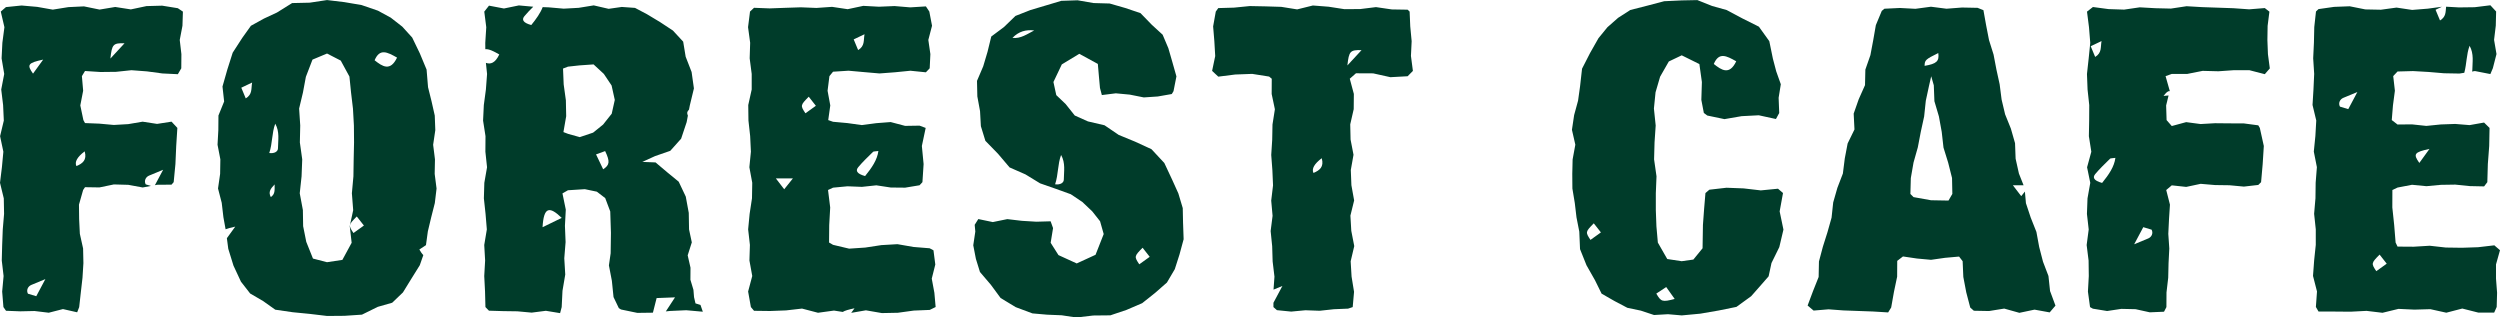
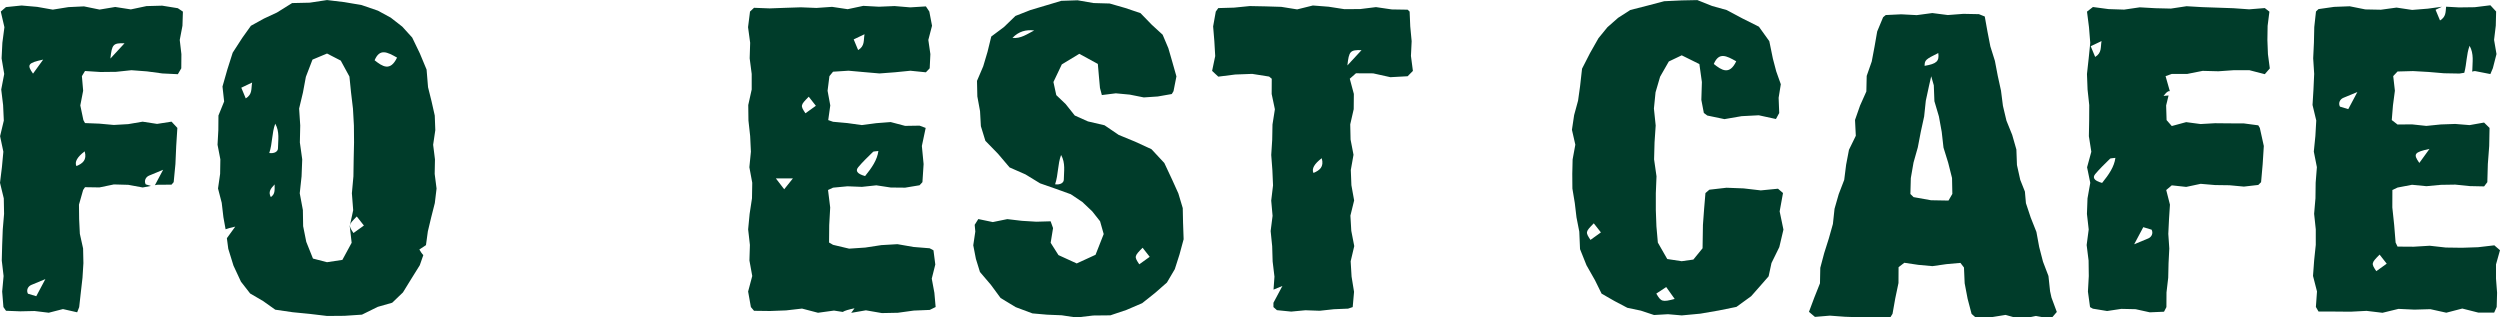
<svg xmlns="http://www.w3.org/2000/svg" id="_レイヤー_2" data-name="レイヤー_2" viewBox="0 0 877.66 111.46">
  <defs>
    <style>
      .cls-1 {
        fill: #003c2a;
      }
    </style>
  </defs>
  <g id="_レイヤー_1-2" data-name="レイヤー_1">
    <g>
      <path class="cls-1" d="M415.33,78.46l-.11-5.4-1.54-5.15-2.16-4.78-2.77-5.91-4.51-4.84-5.75-2.65-5.74-2.36-4.99-3.39-5.83-1.36-4.62-2.07-3.2-4.02-3.29-3.14-1-4.6,2.94-6.18,6.14-3.72,6.51,3.55.38,4.37.37,4.07.66,2.49,4.9-.61,4.92.46,4.91.98,4.91-.33,4.91-.86.61-1,1.02-5.19-1.41-4.98-1.42-4.91-2.01-4.75-3.8-3.48-3.97-4.09-5.4-1.82-5.43-1.56-5.65-.16-5.61-.97-5.71.19-5.49,1.64-5.37,1.6-5.24,2.06-4.04,3.91-4.45,3.32-1.32,5.4-1.51,5.07-2.18,5.1.12,5.45.95,5.19.29,5.26,1.58,5.14,4.44,4.56,4.06,4.78,5.57,2.45,5.14,3.14,5.39,1.88,5.38,1.94,4.06,2.72,3.48,3.3,2.75,3.48,1.27,4.48-2.86,7.28-6.61,3.04-6.41-2.93-2.74-4.32.84-5.16-.85-2.38-5.02.14-5.1-.31-5.09-.6-5.09,1.04-5.09-1.06-1.27,2.02.22,2.36-.72,4.83.92,4.75,1.43,4.63,3.82,4.47,3.43,4.66,5.31,3.21,5.86,2.19,5.15.45,5.13.21,5.13.78,5.94-.7,6.01-.06,5.7-1.92,5.47-2.35,4.62-3.68,4.07-3.57,2.76-4.69,1.66-5.19,1.44-5.32-.19-5.51ZM355.43,13.3c2.19-2.27,4.77-2.97,7.64-2.61-2.45,1.25-4.75,2.96-7.64,2.61ZM373.47,63.02c0,1.18-1.27,1.93-3.06,1.68,1.16-3.45.87-7.01,2.1-10.3,1.6,2.85.98,5.78.96,8.62ZM399.96,92.79c-1.82-2.72-1.79-2.83,1.16-5.82.81,1.03,1.59,2.03,2.5,3.19-1.31.95-2.37,1.71-3.66,2.63Z" />
      <path class="cls-1" d="M327.1,97.84l1.25-4.98-.64-4.98-1.33-.72-5.66-.46-5.66-.98-5.66.33-5.65.86-5.65.38-5.65-1.34-1.4-.81.06-6.15.34-6.15-.76-6.14,1.76-.82,5.07-.48,5.07.2,5.06-.54,5.06.77,5.06.05,5.05-.84,1.01-1.09.41-6.35-.61-6.35,1.34-6.34-2.15-.8-5.07.08-5.07-1.34-5.06.39-5.06.67-5.06-.7-5.05-.46-1.69-.59.72-5.15-.95-5.15.65-5.14,1.27-1.55,5.44-.35,5.44.49,5.43.47,5.43-.41,5.43-.54,5.42.55,1.34-1.41.24-4.98-.72-4.98,1.3-4.98-.95-4.98-1.2-1.81-5.5.34-5.5-.46-5.49.23-5.49-.3-5.49,1.17-5.48-.82-5.47.38-5.48-.22-5.48.18-5.48.2-5.48-.21-1.41,1.32-.69,5.48.74,5.48-.17,5.47.71,5.47v5.46s-1.21,5.46-1.21,5.46l.07,5.45.6,5.46.26,5.46-.54,5.46,1.01,5.46-.09,5.46-.83,5.46-.52,5.45.62,5.46-.17,5.45.99,5.45-1.45,5.45.97,5.45,1.11,1.32,5.62.07,5.62-.21,5.61-.64,5.61,1.47,5.61-.77,3.07.48c.73-.47,2.05-.84,4.14-1.29-.39.53-.78,1.07-1.17,1.61l5.16-.89,5.61.97,5.6-.11,5.6-.77,5.6-.23,2.07-1.02-.44-4.98-.92-4.98ZM301.29,58.7c1.53-1.85,3.42-3.63,5.23-5.42.14-.14.85-.13,1.85-.27-.4,3.11-2.28,5.85-4.67,8.8-3.06-.84-3.35-1.97-2.41-3.11ZM303.5,12.01c-.39,2.23.17,4.1-2.24,5.57-.59-1.41-1.03-2.47-1.56-3.75,1.24-.59,2.26-1.08,3.8-1.81ZM275.31,66.45c-.97-1.26-1.71-2.22-2.94-3.83,2.32,0,3.81,0,6,0-1.2,1.5-1.99,2.48-3.06,3.82ZM282.76,39.77c-1.82-2.72-1.79-2.83,1.16-5.82.81,1.03,1.59,2.03,2.5,3.19-1.31.94-2.37,1.7-3.66,2.63Z" />
      <path class="cls-1" d="M64.21,4.08l-1.78-1.2-5.5-.89-5.5.15-5.49,1.16-5.49-.85-5.49.91-5.48-1.12-5.47.26-5.48.88-5.48-.97-5.48-.48-5.48.56-1.82,1.57,1.28,5.48-.72,5.48-.27,5.47.92,5.47-1.05,5.46.66,5.46.25,5.45L.03,47.8l1.15,5.46-.51,5.46-.67,5.46,1.33,5.46.1,5.46-.46,5.45-.21,5.46-.14,5.45.64,5.45-.5,5.45.44,5.45.91,1.3,5,.19,5-.11,5,.6,4.99-1.28,4.99,1.13.71-1.83.57-5.15.59-5.15.32-5.14-.11-5.14-1.14-5.14-.25-5.13-.06-5.12,1.46-5.14.66-.98,5.07.08,5.07-1.05,5.06.14,5.06.93,2.89-.54c-.72-.22-1.32-.4-1.84-.55-.64-1.19-.05-2.55,1.16-3.07,1.45-.61,2.9-1.21,4.96-2.06-1.1,2.07-1.99,3.74-2.89,5.42l.78-.15,5.05-.04.76-.88.61-6.35.28-6.35.4-6.34-2.05-2.2-5.07.79-5.07-.78-5.06.86-5.06.29-5.06-.46-5.05-.2-.57-1.05-1.08-5.15,1-5.15-.44-5.14,1.09-1.79,5.44.35,5.44-.06,5.43-.57,5.43.41,5.43.73,5.42.26,1.21-2.06.04-4.98-.58-4.98.95-4.98.16-4.98ZM15.16,20.92c-1.17,1.61-2.33,3.22-3.57,4.93-2.22-3.13-1.83-3.76,3.57-4.93ZM12.73,103.99c-1.25-.37-2.15-.65-2.92-.88-.64-1.19-.05-2.55,1.16-3.07,1.45-.61,2.9-1.21,4.96-2.06-1.23,2.31-2.19,4.11-3.2,6.01ZM29.73,53.13c.88,3.06-.74,4.27-2.9,5.18q-1.04-2.19,2.9-5.18ZM38.75,20.56c.55-5.02.96-5.47,4.98-5.38-1.85,2-3.2,3.46-4.98,5.38Z" />
-       <path class="cls-1" d="M245.91,107.05l-1.75-.54-.51-2.19-.21-2.58-1.06-3.53.03-4.24-.99-4.33,1.45-4.55-.97-4.55-.1-5.81-1.05-5.71-2.48-5.23-3.96-3.25-4.17-3.52-4.64-.18,4.47-2.04,5.34-1.85,3.81-4.26,1.94-5.81.43-2.29c-.37-.87-.35-1.36.4-2.12l.28-1.46,1.44-5.97-.81-5.76-2.09-5.38-.87-5.28-3.61-3.9-4.51-2.97-4.62-2.78-4.17-2.2-4.64-.33-4.62.66-5.23-1.21-5.29.86-5.25.29-5.25-.46-2.13-.08c-.83,2.13-2.28,4.16-4.01,6.29-3.06-.83-3.35-1.97-2.41-3.11.93-1.13,2.01-2.23,3.11-3.32l-5.05-.46-5.24,1.08-5.25-1-1.66,2.1.7,5.48-.35,5.48.02,2.22c1.38-.09,3,.78,4.9,1.86-1.45,3.04-3.04,3.53-4.7,2.95l.41,3.9-.41,5.46-.73,5.46-.26,5.45.85,5.46-.04,5.46.58,5.46-.95,5.46-.16,5.46.59,5.46.45,5.45-.91,5.46.31,5.45-.31,5.45.28,5.45.14,5.45,1.23,1.27,5,.15,5,.07,5,.46,4.99-.64,4.99.82.56-2.13.28-5.71.97-5.71-.34-5.7.46-5.7-.23-5.7.3-5.69-1.17-5.69,1.93-1.11,5.93-.38,4.21.88,2.94,2.25,1.77,4.7.24,7.5-.1,7.16-.61,4.27,1.04,5.42.58,5.7,1.86,3.88.76.48,5.73,1.19,5.48-.07c.43-1.69.86-3.39,1.3-5.13,2.22-.09,3.93-.16,6.46-.25-1.13,1.73-2.2,3.35-3.23,4.93l1.45-.15,5.72-.26,5.82.52-.82-2.37ZM190.47,79.77c.41-7.17,2.39-7.47,6.73-3.28-2.36,1.15-4.14,2.02-6.73,3.28ZM211.75,59.44c-.83-1.75-1.57-3.29-2.5-5.24,1.08-.39,2.15-.78,3.19-1.16,1.74,3.66,1.63,4.87-.7,6.4ZM214.72,39.96l-3,3.78-3.51,2.83-4.68,1.57-4.08-1.14-1.65-.63.97-5.58-.11-5.58-.77-5.57-.23-5.57,1.73-.67,4-.44,4.99-.35,3.61,3.34,2.72,4.06,1.12,5.07-1.09,4.9Z" />
      <path class="cls-1" d="M147.19,87.61c.74-.49,1.52-1,2.35-1.55l.66-4.82,1.18-4.95,1.27-5,.61-5.1-.66-5.15.1-5.11-.64-5.1.76-5.14-.19-5.12-1.13-5.01-1.23-4.95-.51-6.18-2.37-5.69-2.68-5.55-3.49-3.84-4.05-3.16-4.51-2.45-5.74-1.97-6.01-1.02-6.1-.73-6.08.92-6.18.14-5.32,3.32-4.56,2.12-4.58,2.53-3.03,4.24-3.37,5.21-1.88,5.91-1.7,5.97.58,5.25-2,4.92-.04,5.14-.28,5.12.99,5.12-.08,5.1-.74,5.14,1.3,5.03.59,5.05.77,4.24c.78-.31,1.87-.6,3.39-.93-.96,1.33-1.94,2.67-2.94,4.06l.49,3.72,1.82,5.89,2.63,5.65,3.23,4.15,4.54,2.65,4.28,3.04,6.12.89,6.02.59,6.05.72,6.1-.05,6.14-.41,5.56-2.74,5.05-1.44,3.78-3.62,2.7-4.39,3.22-5.17,1.24-3.56c-.45-.41-.86-1.03-1.4-1.95ZM86.27,34.54c-.59-1.41-1.03-2.47-1.56-3.75,1.24-.59,2.26-1.08,3.8-1.81-.39,2.23.17,4.1-2.24,5.57ZM95.07,69.18c-.91-1.75-.2-2.82,1.34-4.44,0,2.1.2,3.41-1.34,4.44ZM97.59,52.04c0,1.18-1.27,1.93-3.06,1.68,1.16-3.45.87-7.01,2.1-10.3,1.6,2.85.98,5.78.96,8.62ZM120.15,91.24l-5.35.81-4.93-1.28-2.35-5.87-1.1-5.5-.09-5.66-1.1-5.89.64-5.95.23-5.95-.83-5.95.13-5.94-.39-5.96,1.34-5.61,1.03-5.52,2.32-6.04,5.11-2.14,4.81,2.48,3.05,5.6.57,5.63.67,5.64.33,5.92.05,5.94-.13,5.96-.09,5.95-.54,5.93.46,5.95-1.21,5.59.67,5.85-3.27,6.03ZM124.09,81.81c-1.82-2.72-1.79-2.83,1.16-5.82.81,1.03,1.59,2.03,2.5,3.19-1.31.95-2.37,1.71-3.66,2.63ZM131.51,21.16c1.8-4.24,4.38-2.92,7.88-.94-2.37,4.96-5.12,3.14-7.88.94Z" />
      <path class="cls-1" d="M495.33,19.68l.25-5.21-.49-5.2-.22-5.2-.71-.67-5.55-.09-5.55-.81-5.54.68-5.54.04-5.54-.86-5.53-.43-5.53,1.37-5.54-.89-5.54-.17-5.53-.11-5.54.55-5.53.16-.88,1.23-.93,5.21.43,5.21.3,5.2-1.09,5.2,2.17,2.02,5.95-.75,5.95-.22,5.94.94.93.76-.03,5.36,1.13,5.36-.84,5.35-.1,5.35-.34,5.35.4,5.34.23,5.33-.64,5.35.48,5.34-.68,5.34.54,5.34.16,5.34.64,5.34-.33,4.55c.92-.38,1.91-.79,3.12-1.29-1.21,2.27-2.15,4.05-3.15,5.91v1.51s1.23,1.08,1.23,1.08l5,.5,5-.47,5,.18,4.99-.54,4.99-.21,1.62-.54.47-5.36-.87-5.36-.32-5.35,1.26-5.35-1.04-5.35-.31-5.34,1.31-5.33-.96-5.35-.21-5.34.95-5.34-1.03-5.34-.12-5.34,1.22-5.34.05-5.34-1.43-5.34,2.17-1.91,6.05.03,6.05,1.34,6.04-.33,1.85-1.88-.68-5.21ZM461.11,60.72q-1.04-2.19,2.9-5.18c.88,3.06-.74,4.27-2.9,5.18ZM473.02,22.97c.55-5.02.96-5.47,4.98-5.38-1.85,2-3.2,3.46-4.98,5.38Z" />
-       <path class="cls-1" d="M719.71,102.26l-.57-5.37-1.92-5.03-1.34-5.18-.97-5.26-1.99-5.01-1.69-5.08-.36-4.08c-.42.52-.83,1.03-1.29,1.61-.97-1.26-1.71-2.22-2.94-3.83,1.45,0,2.58,0,3.76,0l-1.63-4.11-1.16-5.21-.2-5.45-1.47-5.13-2.02-5-1.23-5.19-.68-5.33-1.14-5.21-1-5.24-1.6-5.1-1.02-5.24-.94-5.25-2.05-.82-5.46-.11-5.46.42-5.45-.7-5.45.73-5.45-.29-5.45.26-.92.77-2.08,5-.92,5.28-.99,5.25-1.77,5.07-.12,5.46-2.21,4.95-1.77,5.05.28,5.56-2.4,4.91-1,5.24-.67,5.32-1.93,5.02-1.47,5.13-.57,5.34-1.45,5.14-1.61,5.09-1.37,5.15-.11,5.45-1.99,5-1.88,5.02,2.1,1.77,5.24-.44,5.24.39,5.23.19,5.23.19,5.23.32,1.07-1.74.96-5.42,1.13-5.39.03-5.55,2.01-1.55,4.93.73,4.93.45,4.92-.7,4.92-.44,1.25,1.62.24,5.53,1.03,5.41,1.4,5.34,1.27,1.12,5.33.1,5.33-.86,5.32,1.49,5.32-1.12,5.32.97,2.03-2.38-1.87-5.05ZM680.46,18.62c.41,2.89-.61,3.78-4.8,4.5.02-2.01.31-2.28,4.8-4.5ZM684.04,70.41l-6.13-.11-6.13-1.1-1.11-1.1.15-5.59.95-5.45,1.51-5.35,1.04-5.43,1.18-5.4.58-5.5,1.16-5.39.74-3.22.91,3.18.21,5.58,1.58,5.34.99,5.44.62,5.5,1.65,5.32,1.35,5.36.11,5.58-1.36,2.35Z" />
+       <path class="cls-1" d="M719.71,102.26l-.57-5.37-1.92-5.03-1.34-5.18-.97-5.26-1.99-5.01-1.69-5.08-.36-4.08l-1.63-4.11-1.16-5.21-.2-5.45-1.47-5.13-2.02-5-1.23-5.19-.68-5.33-1.14-5.21-1-5.24-1.6-5.1-1.02-5.24-.94-5.25-2.05-.82-5.46-.11-5.46.42-5.45-.7-5.45.73-5.45-.29-5.45.26-.92.77-2.08,5-.92,5.28-.99,5.25-1.77,5.07-.12,5.46-2.21,4.95-1.77,5.05.28,5.56-2.4,4.91-1,5.24-.67,5.32-1.93,5.02-1.47,5.13-.57,5.34-1.45,5.14-1.61,5.09-1.37,5.15-.11,5.45-1.99,5-1.88,5.02,2.1,1.77,5.24-.44,5.24.39,5.23.19,5.23.19,5.23.32,1.07-1.74.96-5.42,1.13-5.39.03-5.55,2.01-1.55,4.93.73,4.93.45,4.92-.7,4.92-.44,1.25,1.62.24,5.53,1.03,5.41,1.4,5.34,1.27,1.12,5.33.1,5.33-.86,5.32,1.49,5.32-1.12,5.32.97,2.03-2.38-1.87-5.05ZM680.46,18.62c.41,2.89-.61,3.78-4.8,4.5.02-2.01.31-2.28,4.8-4.5ZM684.04,70.41l-6.13-.11-6.13-1.1-1.11-1.1.15-5.59.95-5.45,1.51-5.35,1.04-5.43,1.18-5.4.58-5.5,1.16-5.39.74-3.22.91,3.18.21,5.58,1.58,5.34.99,5.44.62,5.5,1.65,5.32,1.35,5.36.11,5.58-1.36,2.35Z" />
      <path class="cls-1" d="M624.76,74.29l1.19-6.53-1.76-1.51-6.03.59-6.03-.7-6.02-.23-6.02.69-1.37,1.18-.47,5.61-.41,5.57-.13,8.2-3.23,3.96-4.1.58-5.07-.77-3.3-5.77-.5-5.7-.21-5.69v-5.93s.24-5.94.24-5.94l-.85-5.95.16-5.95.4-5.93-.62-5.97.57-5.69,1.6-5.48,3.06-5.35,4.53-2.16,6.2,3.07.88,6.31-.19,6.28.88,4.59,1.21.89,6.03,1.26,6.03-1.04,6.02-.31,6.02,1.31,1.15-2.11-.21-5.34.77-4.75-1.61-4.53-1.18-4.48-1.25-6.11-3.65-5.09-5.81-2.91-5.5-2.93-5.12-1.43-5.18-2.07-5.48.11-6.17.29-5.97,1.57-5.92,1.51-4.28,2.75-3.75,3.3-3.15,3.86-2.96,5.22-2.8,5.48-.69,6.14-.71,5.09-1.38,5.06-.77,5.16,1.19,5.23-.95,5.17-.12,5.11.04,5.11.84,5.07.6,5.06.98,5,.26,6.14,2.27,5.67,2.98,5.25,2.32,4.71,4.54,2.6,4.5,2.37,4.73.99,4.64,1.54,4.9-.28,4.83.42,6.52-.61,6.43-1.11,6.25-1.27,5.17-3.75,3.06-3.47,3.07-3.52,1-4.65,2.75-5.6,1.45-6.14-1.31-6.31ZM609.53,21.52c-2.37,4.96-5.12,3.14-7.88.94,1.8-4.24,4.38-2.92,7.88-.94ZM558.36,84.22c-1.82-2.72-1.79-2.83,1.16-5.82.81,1.03,1.59,2.03,2.5,3.19-1.31.95-2.37,1.71-3.66,2.63ZM581.46,103.07c1.07-.71,2.15-1.42,3.49-2.3.97,1.36,1.86,2.62,2.97,4.18-4.34,1.15-4.79,1-6.45-1.88Z" />
      <path class="cls-1" d="M773.38,24.88l5.43.14,5.43-.38h5.43s5.42,1.4,5.42,1.4l1.76-2.03-.66-4.98-.19-4.98.08-4.98.63-4.98-1.62-1.26-5.5.44-5.5-.39-5.49-.19-5.49-.19-5.49-.32-5.48.83-5.47-.13-5.48-.31-5.48.8-5.48-.18-5.48-.73-2.08,1.62.7,5.48.44,5.48-.55,5.47-.6,5.47.21,5.46.59,5.46-.03,5.45-.1,5.46.86,5.46-1.49,5.46,1.12,5.46-.97,5.46-.2,5.46.62,5.45-.72,5.46.68,5.45.07,5.45-.3,5.45.74,5.45.99.55,5,.82,5-.75,5,.11,4.99,1.1,4.99-.21.84-1.62.03-5.15.6-5.15.12-5.14.26-5.14-.35-5.14.25-5.13.33-5.12-1.31-5.14,1.95-1.64,5.07.55,5.07-1.08,5.06.43,5.06.07,5.06.47,5.05-.58.98-.97.56-6.35.4-6.35-1.4-6.34-.54-.92-5.07-.67-5.07-.02-5.06-.05-5.06.29-5.06-.67-5.05,1.37-1.82-2.08-.16-5.15.85-3.5c-.61.05-1.17.1-1.77.15,1.03-1.24,1.48-1.75,2.14-1.65l.04-.15-1.46-5.14,2.2-.78h5.44s5.44-1.08,5.44-1.08ZM733.97,16.23c1.24-.59,2.27-1.08,3.8-1.81-.39,2.23.17,4.1-2.23,5.57-.59-1.41-1.03-2.47-1.56-3.75ZM737.97,64.22c-3.06-.84-3.35-1.97-2.41-3.11,1.53-1.85,3.42-3.63,5.23-5.42.14-.14.85-.13,1.85-.27-.4,3.11-2.28,5.85-4.67,8.8ZM754.19,83.7c-1.45.61-2.9,1.21-4.96,2.06,1.23-2.31,2.19-4.11,3.2-6.01,1.24.37,2.15.65,2.92.88.64,1.19.05,2.55-1.16,3.07Z" />
      <path class="cls-1" d="M875.62,86.13l-5.66.66-5.66.19-5.66-.08-5.65-.63-5.65.34-5.65-.04-.68-1.43-.5-6.15-.65-6.15.02-6.14,1.82-.86,5.07-.97,5.07.49,5.06-.47,5.06-.08,5.06.52,5.05.11,1.14-1.49.18-6.35.48-6.35.12-6.34-1.93-1.89-5.07.9-5.07-.41-5.06.18-5.06.51-5.06-.54-5.05.05-2.03-1.56.42-5.15.68-5.15-.59-5.14,1.52-1.61,5.44-.15,5.44.31,5.43.46,5.43.1,1.69-.27c.87-3.19.73-6.45,1.86-9.48,1.6,2.85.98,5.78.96,8.62,0,.16-.08.28-.12.42l1.04-.17,5.42,1.06.87-2.05,1.28-4.98-.85-4.98.6-4.98.12-4.98-2.02-2.18-5.5.68-5.5.07-4.54-.25c-.2,1.91,0,3.53-2.14,4.83-.59-1.41-1.03-2.47-1.56-3.75.76-.36,1.45-.69,2.22-1.06l-4.96.67-5.49.44-5.48-.82-5.47.75-5.48-.11-5.48-1.1-5.48.21-5.48.78-.88.84-.6,5.48-.12,5.48-.26,5.47.35,5.47-.25,5.46-.33,5.46,1.31,5.45-.31,5.46-.55,5.46,1.08,5.46-.43,5.46-.07,5.46-.47,5.46.58,5.45v5.46s-.57,5.45-.57,5.45l-.4,5.45,1.4,5.45-.39,5.45.92,1.59,5.62.02,5.62.05,5.61-.29,5.61.67,5.61-1.37,5.6.26,5.59-.16,5.61,1.24,5.6-1.46,5.6,1.42h5.6s.88-1.97.88-1.97l.14-4.98-.38-4.98v-4.98s1.4-4.98,1.4-4.98l-2.03-1.76ZM852.91,52.27c-1.17,1.61-2.33,3.22-3.57,4.93-2.22-3.13-1.83-3.76,3.57-4.93ZM824.39,38.31c-1.25-.37-2.15-.65-2.92-.88-.64-1.19-.05-2.55,1.16-3.07,1.45-.61,2.9-1.21,4.96-2.06-1.23,2.31-2.19,4.11-3.2,6.01ZM834.23,95.2c-1.82-2.72-1.79-2.83,1.16-5.82.81,1.03,1.59,2.03,2.5,3.19-1.31.95-2.37,1.71-3.66,2.63Z" />
    </g>
  </g>
</svg>